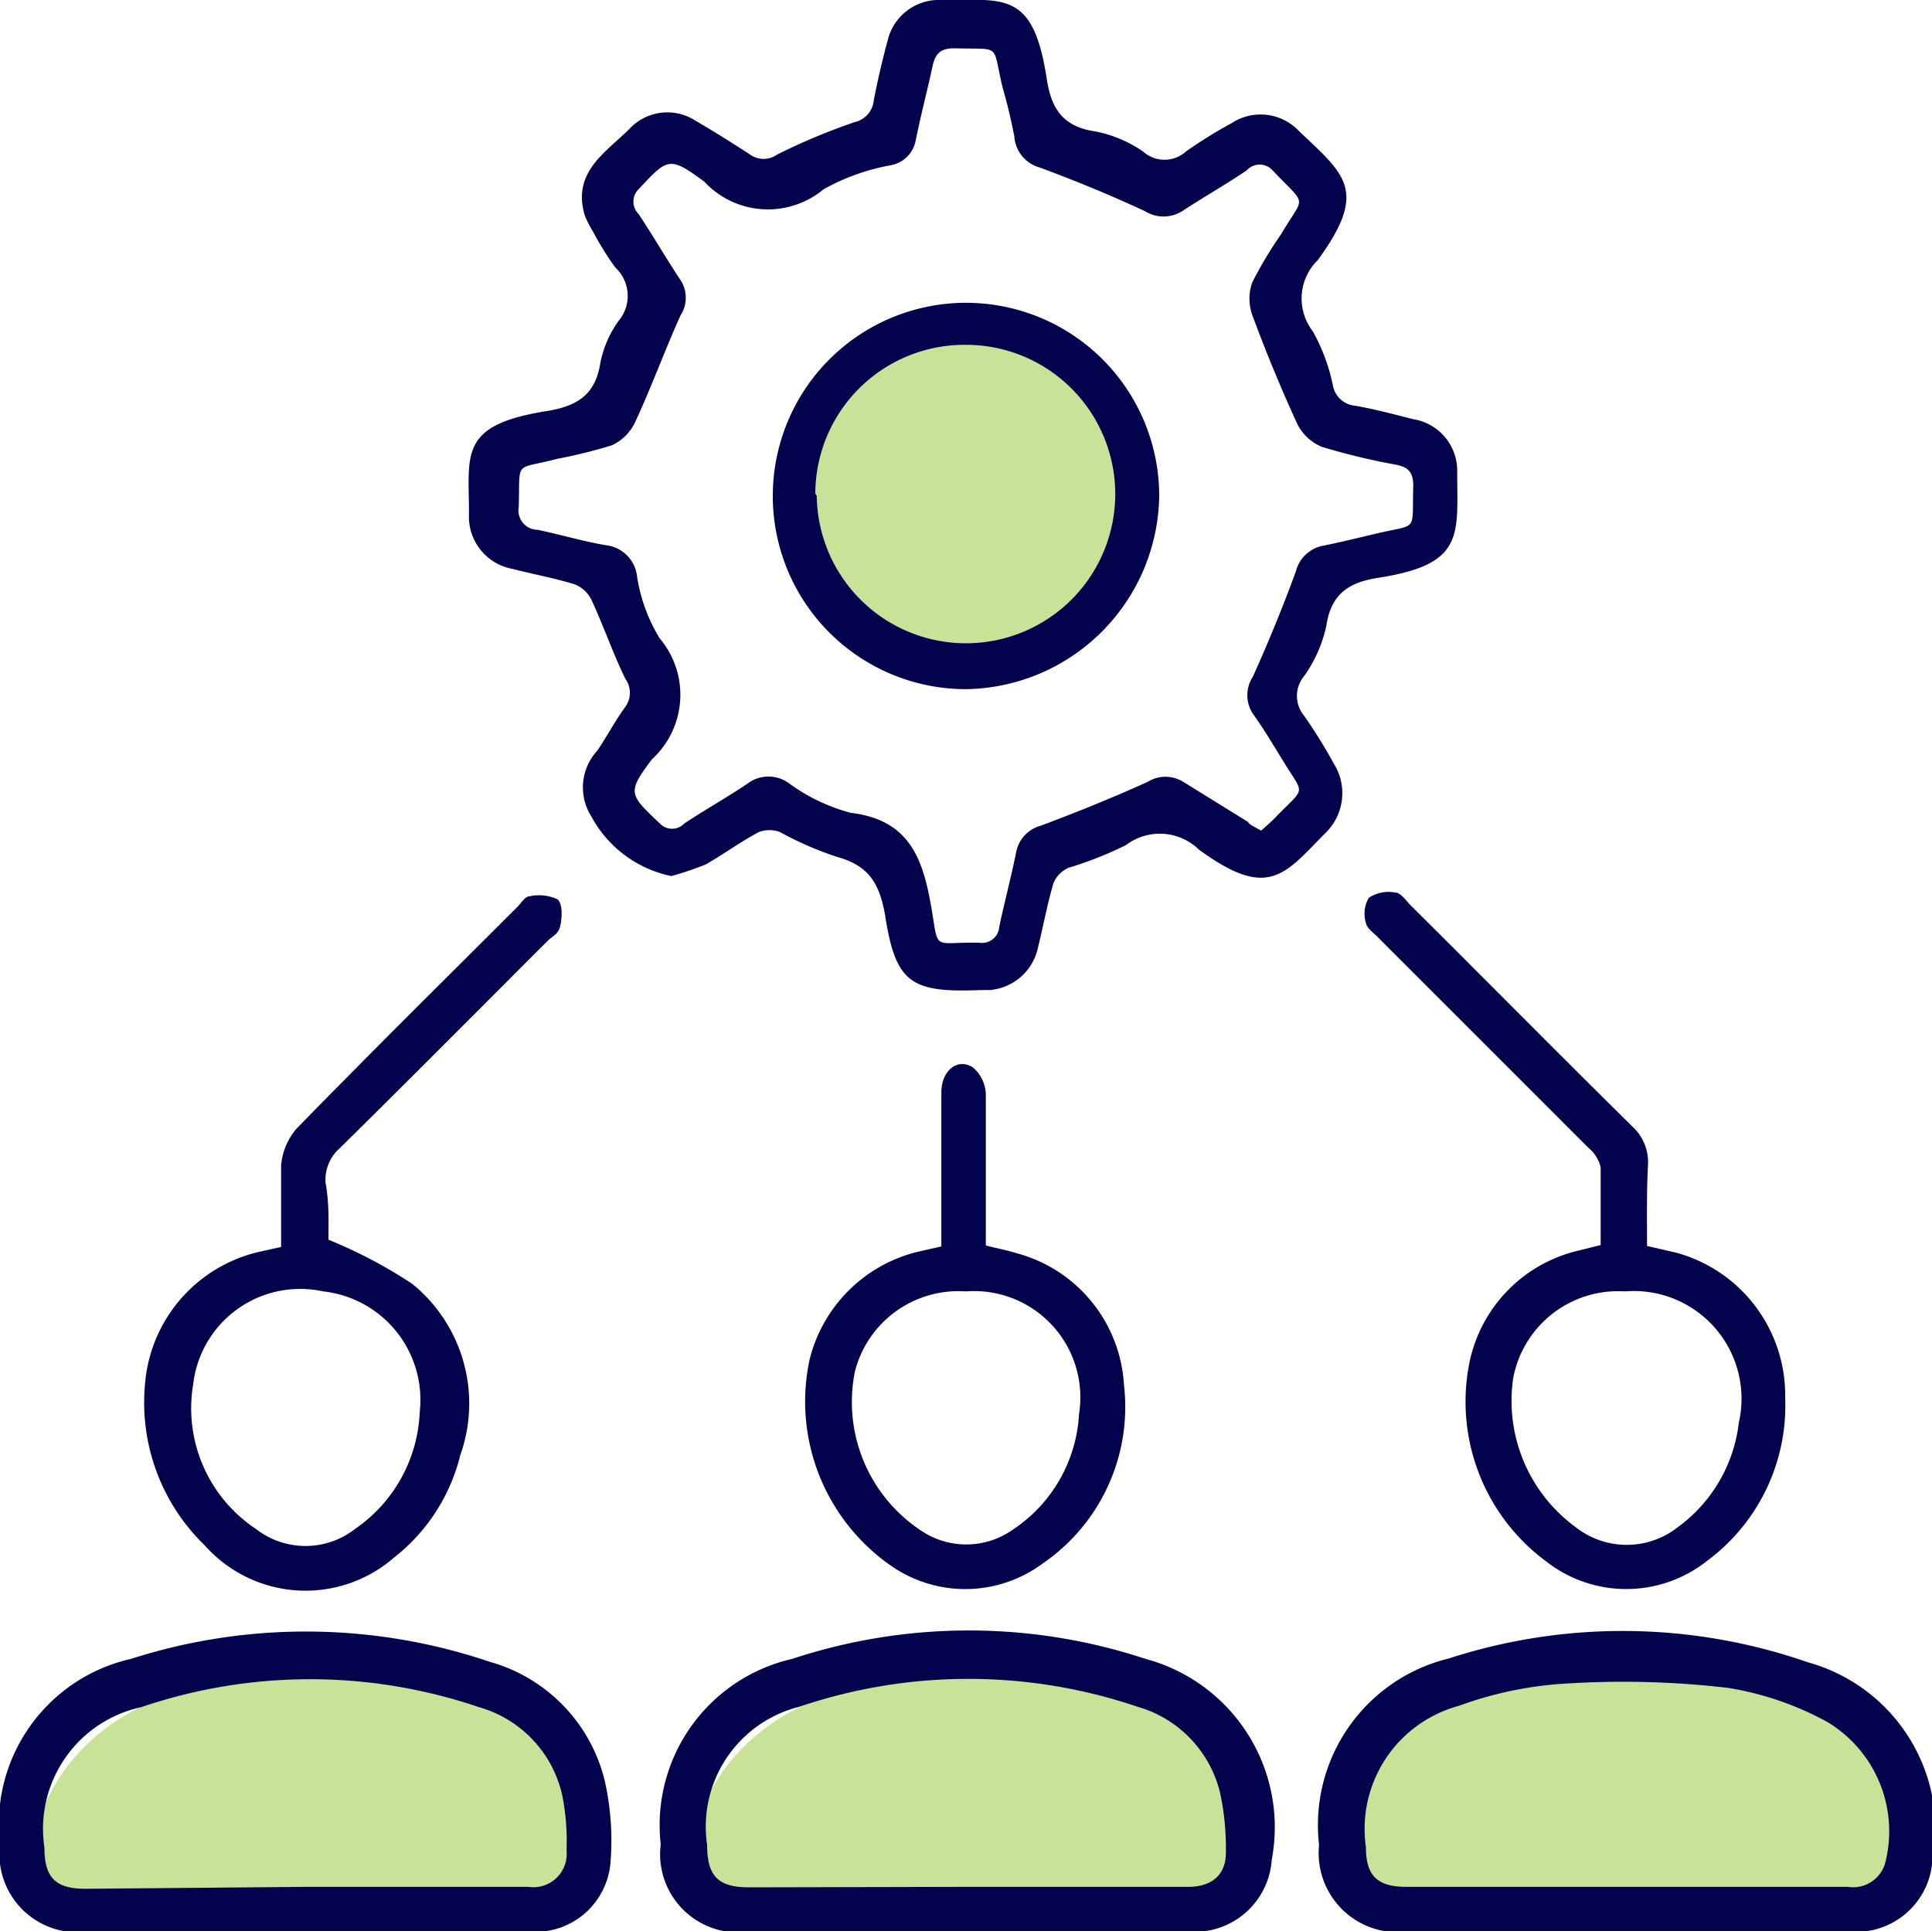
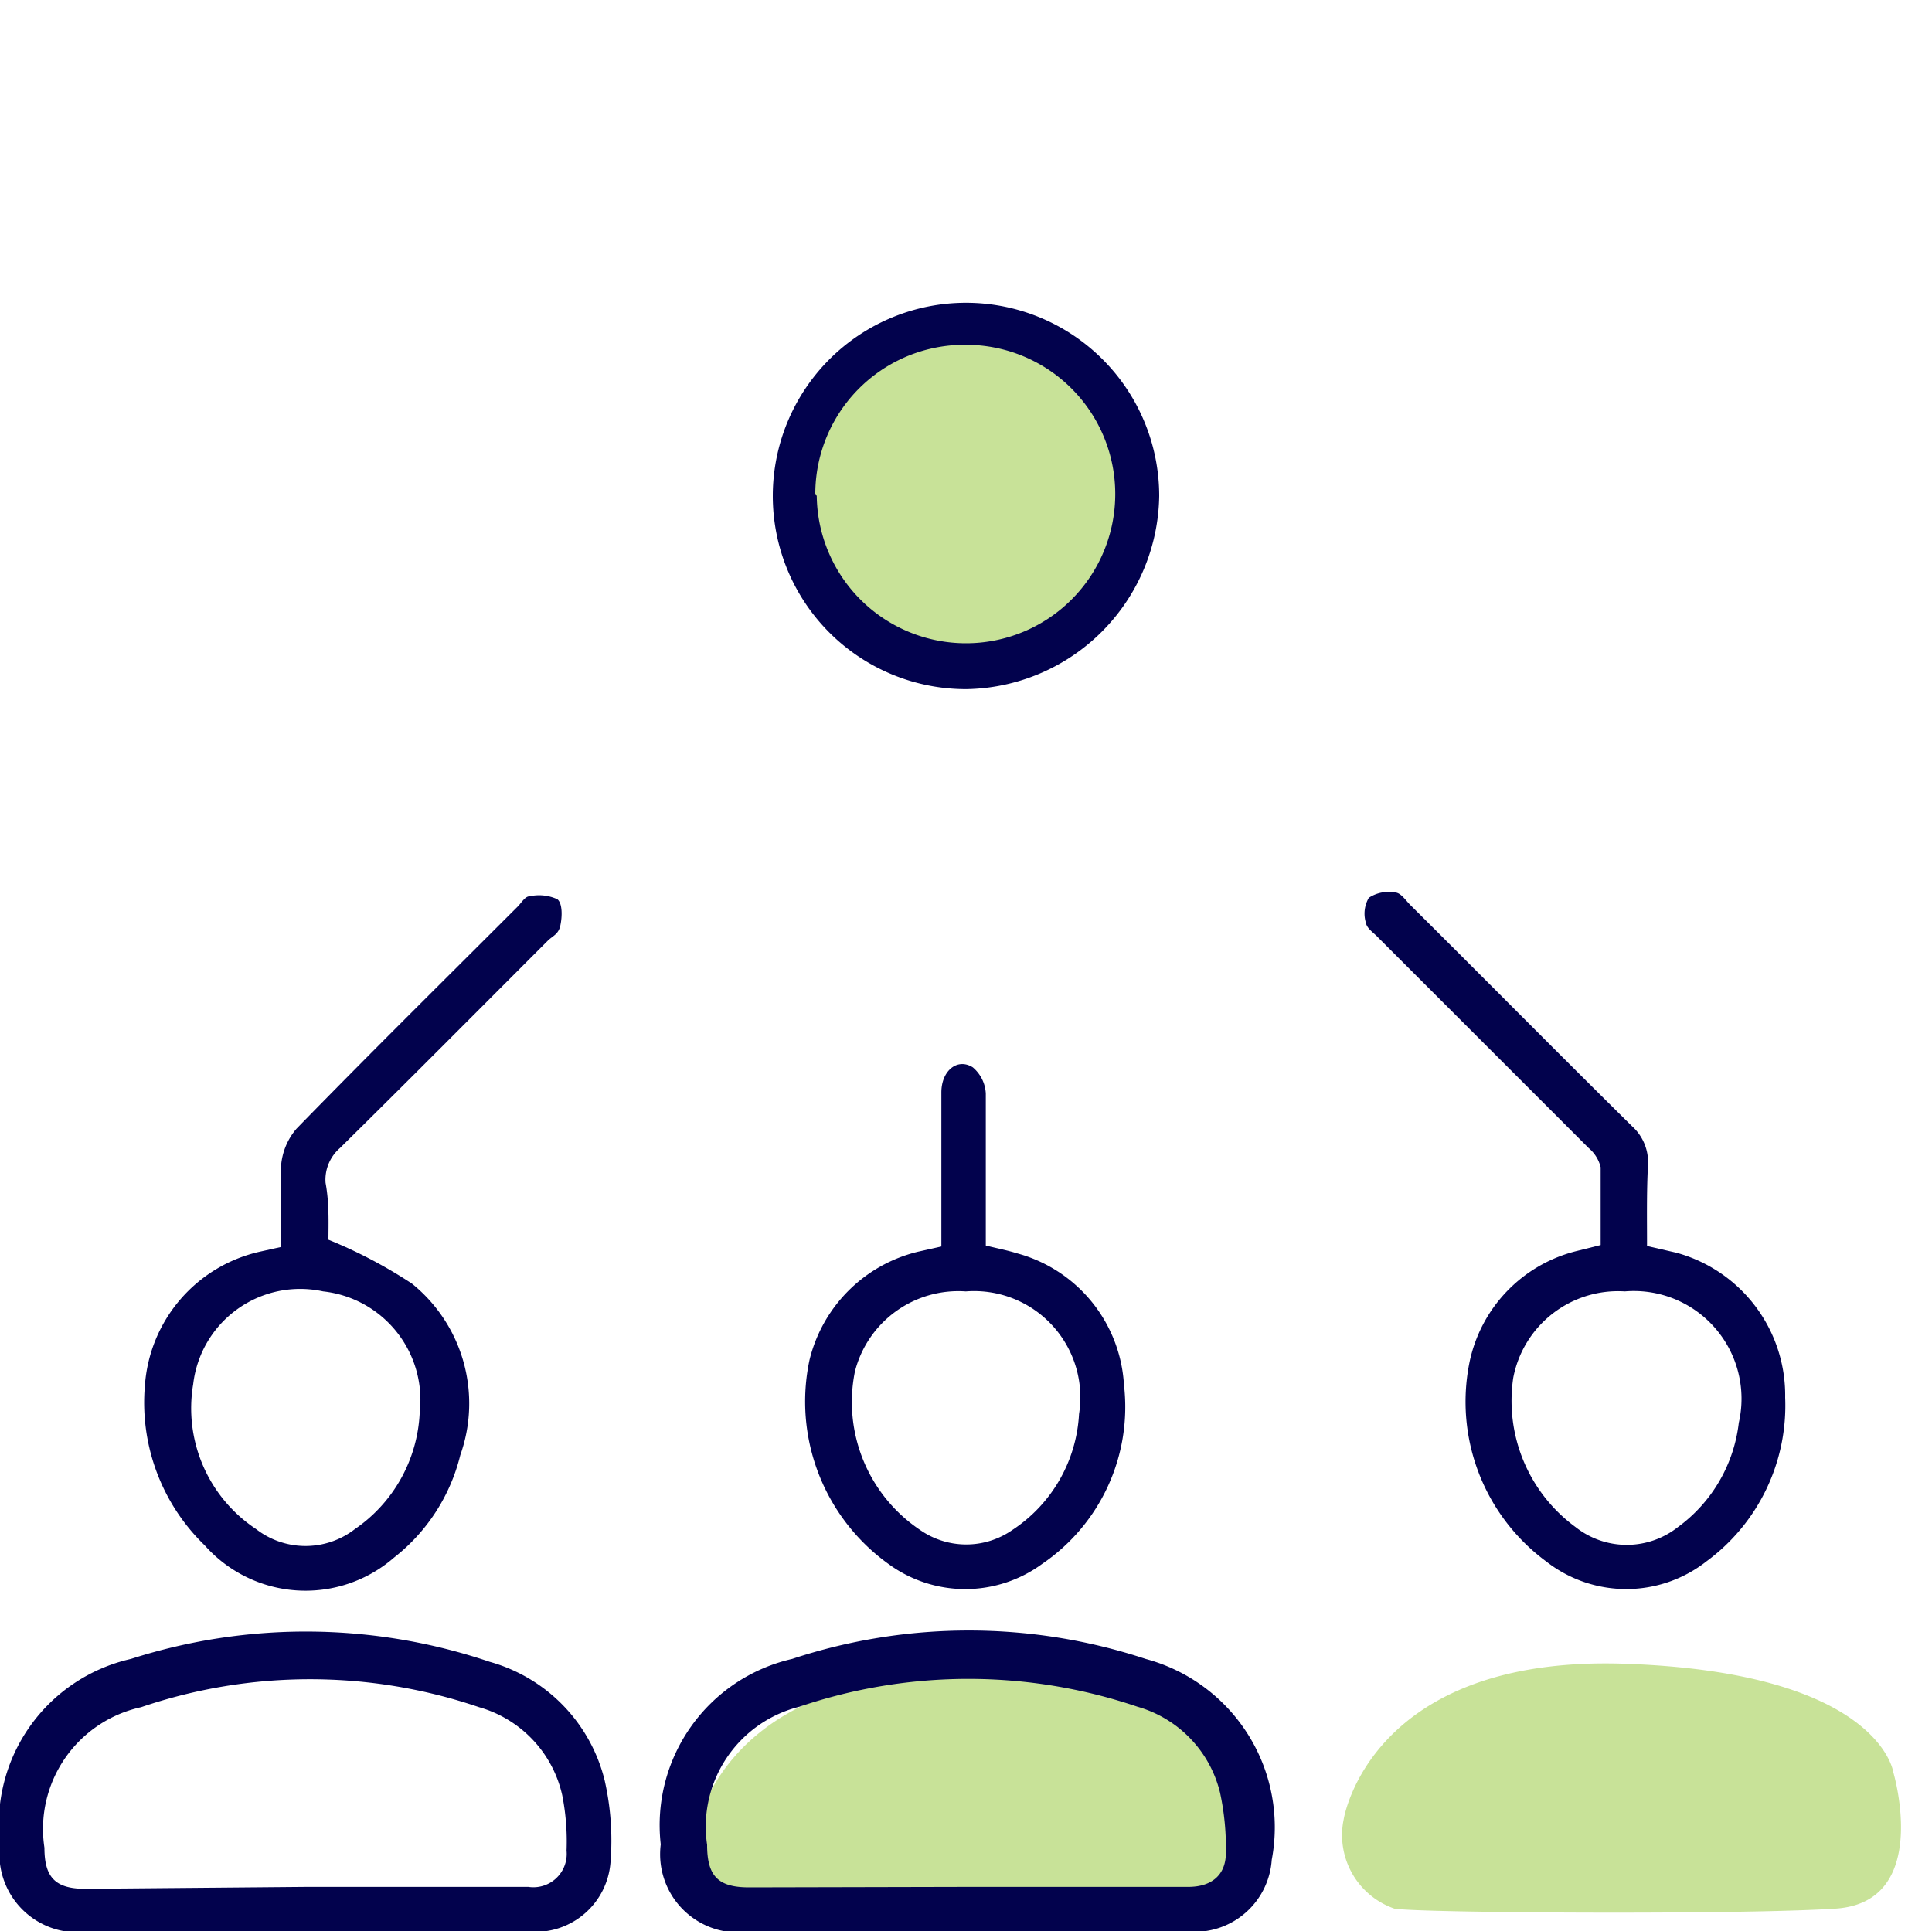
<svg xmlns="http://www.w3.org/2000/svg" viewBox="0 0 40 39.99">
  <defs>
    <style>.cls-1{fill:#c8e298;}.cls-2{fill:#02024d;}</style>
  </defs>
  <g id="Layer_2" data-name="Layer 2">
    <g id="Grid">
      <circle class="cls-1" cx="19.94" cy="10.23" r="3.53" />
      <path class="cls-1" d="M27.82,37.67s.53-3.4,5.82-3.22S39.2,36.7,39.2,36.7,40,39.39,38,39.52s-8.6.09-9.13,0A1.61,1.61,0,0,1,27.82,37.67Z" />
      <path class="cls-1" d="M14.41,37.91s.53-3.4,5.82-3.22,5.56,2.25,5.56,2.25.84,2.69-1.19,2.82-8.61.09-9.13,0A1.58,1.58,0,0,1,14.41,37.91Z" />
-       <path class="cls-1" d="M.76,37.91s.53-3.4,5.82-3.22,5.56,2.25,5.56,2.25S13,39.63,11,39.76s-8.6.09-9.13,0A1.59,1.59,0,0,1,.76,37.91Z" />
-       <path class="cls-2" d="M13.9,18.14a2.44,2.44,0,0,1-1.66-1.24,1.12,1.12,0,0,1,.13-1.36c.2-.3.37-.62.58-.91a.49.49,0,0,0,0-.57c-.26-.53-.45-1.09-.7-1.63a.66.66,0,0,0-.35-.33c-.42-.13-.86-.21-1.29-.32a1.1,1.1,0,0,1-.9-1.14c0-1.24-.22-1.84,1.62-2.13.61-.1,1-.33,1.1-1a2.25,2.25,0,0,1,.38-.87.8.8,0,0,0-.07-1.1,6.13,6.13,0,0,1-.46-.74,2.59,2.59,0,0,1-.17-.33c-.28-.92.45-1.32.95-1.83a1.07,1.07,0,0,1,1.34-.14c.38.22.76.46,1.13.7a.48.48,0,0,0,.56,0,13.18,13.18,0,0,1,1.6-.67.51.51,0,0,0,.4-.45c.08-.42.18-.84.29-1.25A1.09,1.09,0,0,1,19.49,0c1.31,0,1.9-.19,2.18,1.62.09.61.32,1,1,1.1a2.63,2.63,0,0,1,1,.42.66.66,0,0,0,.88,0,9.37,9.37,0,0,1,.95-.59,1.09,1.09,0,0,1,1.38.15c.95.91,1.47,1.23.4,2.69a1.11,1.11,0,0,0-.1,1.47A3.89,3.89,0,0,1,27.6,8a.51.51,0,0,0,.45.4c.41.07.81.18,1.21.28a1.08,1.08,0,0,1,.91,1.09c0,1.31.16,1.91-1.61,2.19-.6.09-1,.31-1.1,1A2.82,2.82,0,0,1,27,14a.64.64,0,0,0,0,.82,10.84,10.84,0,0,1,.62,1,1.15,1.15,0,0,1-.14,1.39l0,0c-.87.87-1.19,1.46-2.66.38a1.16,1.16,0,0,0-1.51-.09,7.75,7.75,0,0,1-1.19.47.6.6,0,0,0-.31.32c-.13.44-.21.89-.32,1.33a1.11,1.11,0,0,1-1,.88l-.17,0c-1.47.06-1.78-.14-2-1.58-.12-.64-.34-1-1-1.18a7,7,0,0,1-1.17-.51.61.61,0,0,0-.44,0c-.38.2-.73.46-1.1.67A6.53,6.53,0,0,1,13.9,18.14Zm12.21-.94c.11-.1.23-.2.33-.31.6-.61.56-.42.14-1.11-.21-.34-.41-.68-.64-1a.7.7,0,0,1,0-.77c.32-.71.62-1.44.89-2.18a.72.72,0,0,1,.56-.53c.36-.07.71-.16,1.06-.24.93-.23.78,0,.81-1,0-.28-.1-.39-.37-.44a13.62,13.62,0,0,1-1.53-.37,1,1,0,0,1-.5-.47q-.51-1.11-.93-2.25a1,1,0,0,1,0-.69,8.42,8.42,0,0,1,.6-1c.48-.82.55-.54-.18-1.31a.36.36,0,0,0-.54,0c-.43.29-.89.55-1.33.84a.73.73,0,0,1-.78,0c-.71-.33-1.44-.63-2.17-.9A.72.72,0,0,1,21,2.82q-.1-.52-.24-1c-.23-.94,0-.79-1-.82-.28,0-.39.1-.45.36-.11.51-.24,1-.35,1.54a.64.64,0,0,1-.51.52,4.48,4.48,0,0,0-1.4.5,1.8,1.8,0,0,1-2.47-.16c-.73-.54-.76-.48-1.36.16a.36.36,0,0,0,0,.51c.3.45.57.92.87,1.37a.67.67,0,0,1,0,.73c-.33.73-.6,1.48-.94,2.21a1,1,0,0,1-.48.48,10.36,10.36,0,0,1-1.13.28c-.91.24-.77,0-.8,1a.4.4,0,0,0,.39.47c.48.1.94.24,1.42.32a.73.73,0,0,1,.64.65,3.45,3.45,0,0,0,.47,1.28,1.81,1.81,0,0,1-.16,2.5c-.53.7-.47.73.16,1.33a.35.35,0,0,0,.51,0c.42-.28.87-.53,1.3-.82a.72.72,0,0,1,.88,0,3.83,3.83,0,0,0,1.26.6c1.17.14,1.48.88,1.66,1.89s0,.78,1,.8a.36.36,0,0,0,.42-.34c.11-.51.24-1,.35-1.54a.7.7,0,0,1,.5-.54c.75-.28,1.49-.58,2.22-.91a.7.7,0,0,1,.74,0l1.34.83C25.88,17.09,26,17.13,26.11,17.2Z" />
      <path class="cls-2" d="M6.33,40H1.8A1.62,1.62,0,0,1,0,38.19a3.51,3.51,0,0,1,2.71-3.84,11.87,11.87,0,0,1,7.43.06,3.39,3.39,0,0,1,2.38,2.46,5.63,5.63,0,0,1,.12,1.69A1.56,1.56,0,0,1,11,40Zm0-.93h4.61a.69.69,0,0,0,.79-.75,4.92,4.92,0,0,0-.09-1.15,2.45,2.45,0,0,0-1.72-1.82,10.86,10.86,0,0,0-7,0,2.58,2.58,0,0,0-2,2.91c0,.62.23.85.85.85Z" />
-       <path class="cls-2" d="M33.65,40H29.12a1.64,1.64,0,0,1-1.81-1.8A3.55,3.55,0,0,1,30,34.34a11.66,11.66,0,0,1,7.43.08A3.6,3.6,0,0,1,40,38.61,1.58,1.58,0,0,1,38.35,40Zm0-.93h4.61a.69.69,0,0,0,.78-.53,2.64,2.64,0,0,0-1.2-2.88,6.38,6.38,0,0,0-2.06-.71,18.71,18.71,0,0,0-3.35-.09,7.71,7.71,0,0,0-2.22.46,2.64,2.64,0,0,0-1.93,2.93c0,.6.24.82.85.82Z" />
      <path class="cls-2" d="M20,40h-4.5a1.62,1.62,0,0,1-1.82-1.81,3.53,3.53,0,0,1,2.72-3.84,11.67,11.67,0,0,1,7.32,0,3.61,3.61,0,0,1,2.61,4.16A1.6,1.6,0,0,1,24.67,40Zm0-.93H24.6c.48,0,.77-.24.78-.68a5.42,5.42,0,0,0-.12-1.27,2.45,2.45,0,0,0-1.71-1.78,10.91,10.91,0,0,0-7,0,2.56,2.56,0,0,0-1.91,2.86c0,.65.23.88.87.88Z" />
      <path class="cls-2" d="M34.1,25.8l.61.14a3.06,3.06,0,0,1,2.25,3,4,4,0,0,1-1.63,3.39,2.69,2.69,0,0,1-3.32,0,4.11,4.11,0,0,1-1.59-4.1,3,3,0,0,1,2.24-2.33l.48-.12c0-.53,0-1.07,0-1.61a.75.75,0,0,0-.25-.4l-4.35-4.35c-.09-.1-.24-.19-.26-.31a.65.65,0,0,1,.06-.52.74.74,0,0,1,.54-.11c.12,0,.22.16.32.26,1.53,1.52,3.05,3.06,4.59,4.58a1,1,0,0,1,.33.8C34.09,24.68,34.1,25.22,34.1,25.8Zm-.46.94a2.21,2.21,0,0,0-2.31,1.79,3.24,3.24,0,0,0,1.29,3.09,1.71,1.71,0,0,0,2.12,0A3.12,3.12,0,0,0,36,29.46,2.23,2.23,0,0,0,33.64,26.74Z" />
      <path class="cls-2" d="M6.8,25.67a9.94,9.94,0,0,1,1.73.91,3.19,3.19,0,0,1,1,3.55,3.86,3.86,0,0,1-1.37,2.12A2.79,2.79,0,0,1,4.24,32,4.11,4.11,0,0,1,3,28.69a3.06,3.06,0,0,1,2.37-2.77l.45-.1c0-.57,0-1.13,0-1.69a1.34,1.34,0,0,1,.32-.76c1.51-1.55,3.05-3.07,4.58-4.6.07-.07.15-.21.24-.21a.91.91,0,0,1,.58.06c.11.09.1.37.06.55s-.16.21-.26.31c-1.43,1.43-2.86,2.87-4.3,4.29a.87.87,0,0,0-.3.72C6.82,24.92,6.8,25.35,6.8,25.67Zm1.89,3.57a2.26,2.26,0,0,0-2-2.5A2.23,2.23,0,0,0,4,28.66a3,3,0,0,0,1.3,3,1.67,1.67,0,0,0,2.05,0A3.09,3.09,0,0,0,8.69,29.24Z" />
      <path class="cls-2" d="M19.49,25.81c0-1.08,0-2.14,0-3.19,0-.45.33-.72.65-.52a.76.76,0,0,1,.27.54c0,.9,0,1.8,0,2.7v.45c.24.06.45.1.64.16a3,3,0,0,1,2.22,2.72,3.93,3.93,0,0,1-1.69,3.71,2.69,2.69,0,0,1-3.19,0,4.14,4.14,0,0,1-1.63-4.22A3.05,3.05,0,0,1,19,25.92Zm.5.93A2.21,2.21,0,0,0,17.7,28.4a3.19,3.19,0,0,0,1.35,3.28,1.67,1.67,0,0,0,1.91,0,3.07,3.07,0,0,0,1.38-2.4A2.2,2.2,0,0,0,20,26.74Z" />
      <path class="cls-2" d="M20,14.27a4,4,0,1,1,4-4A4.06,4.06,0,0,1,20,14.27Zm-3.09-4A3.09,3.09,0,0,0,20,13.32a3.09,3.09,0,0,0,0-6.18A3.09,3.09,0,0,0,16.88,10.22Z" />
    </g>
  </g>
</svg>